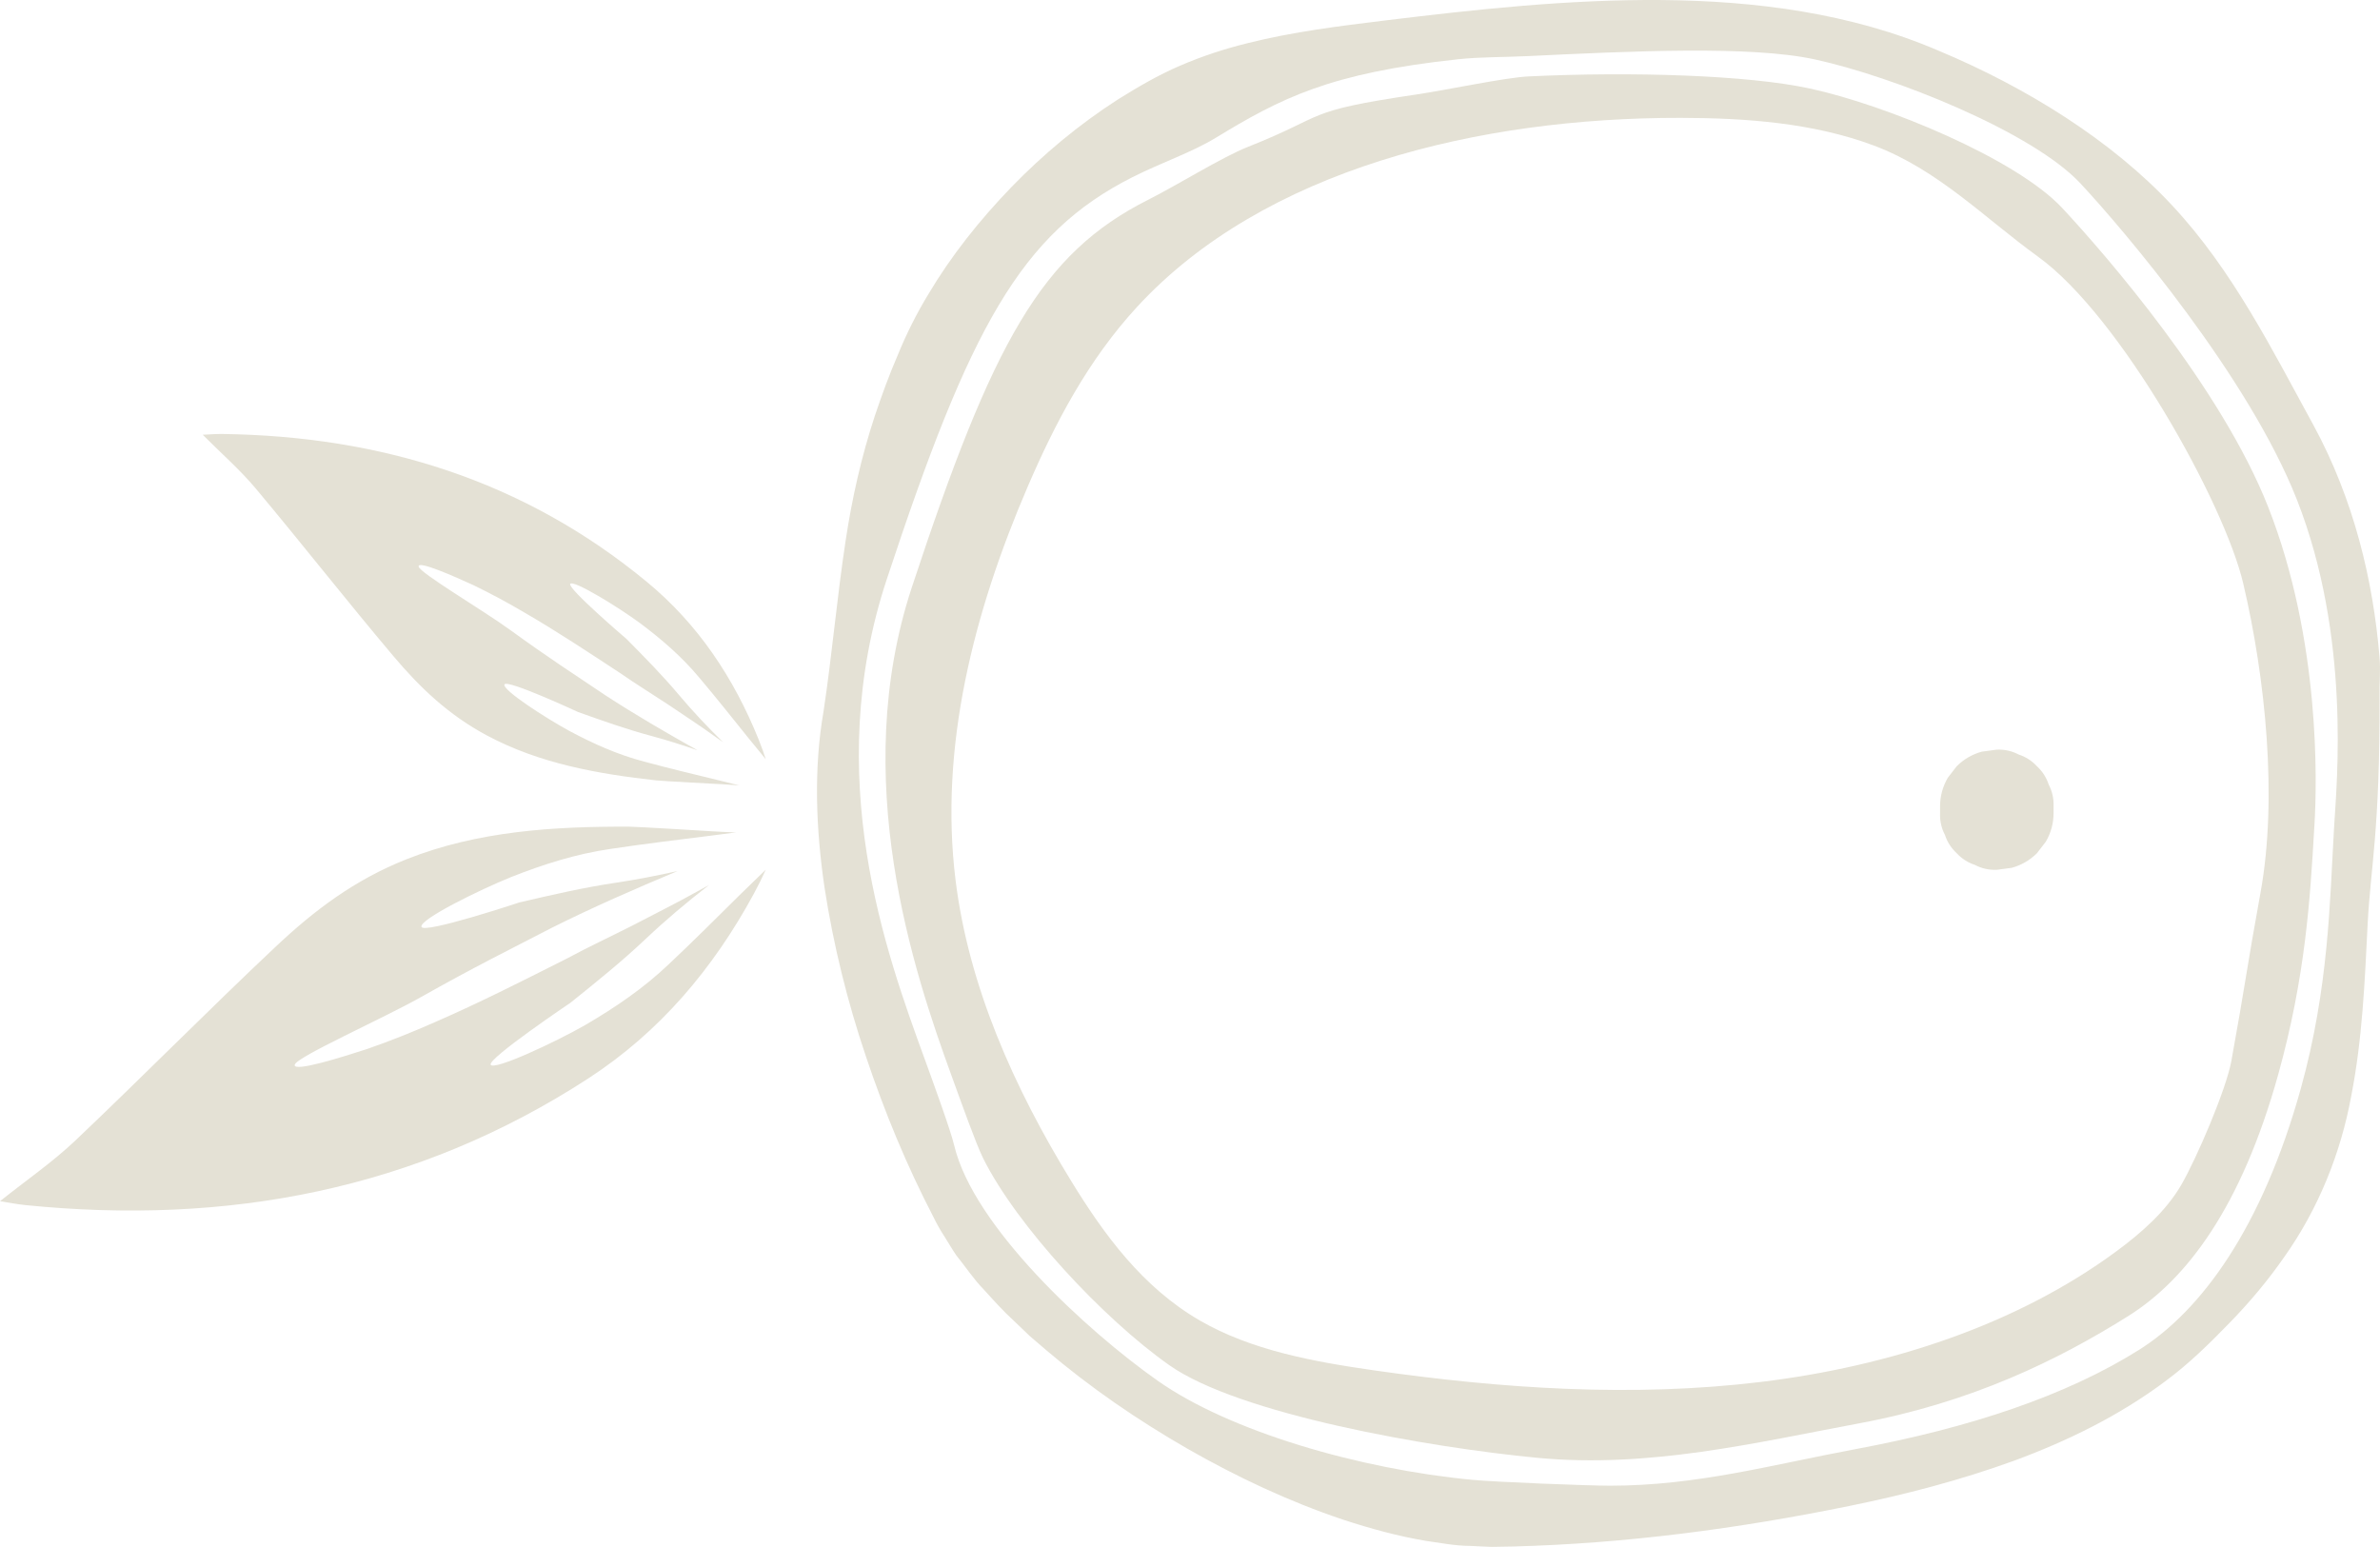
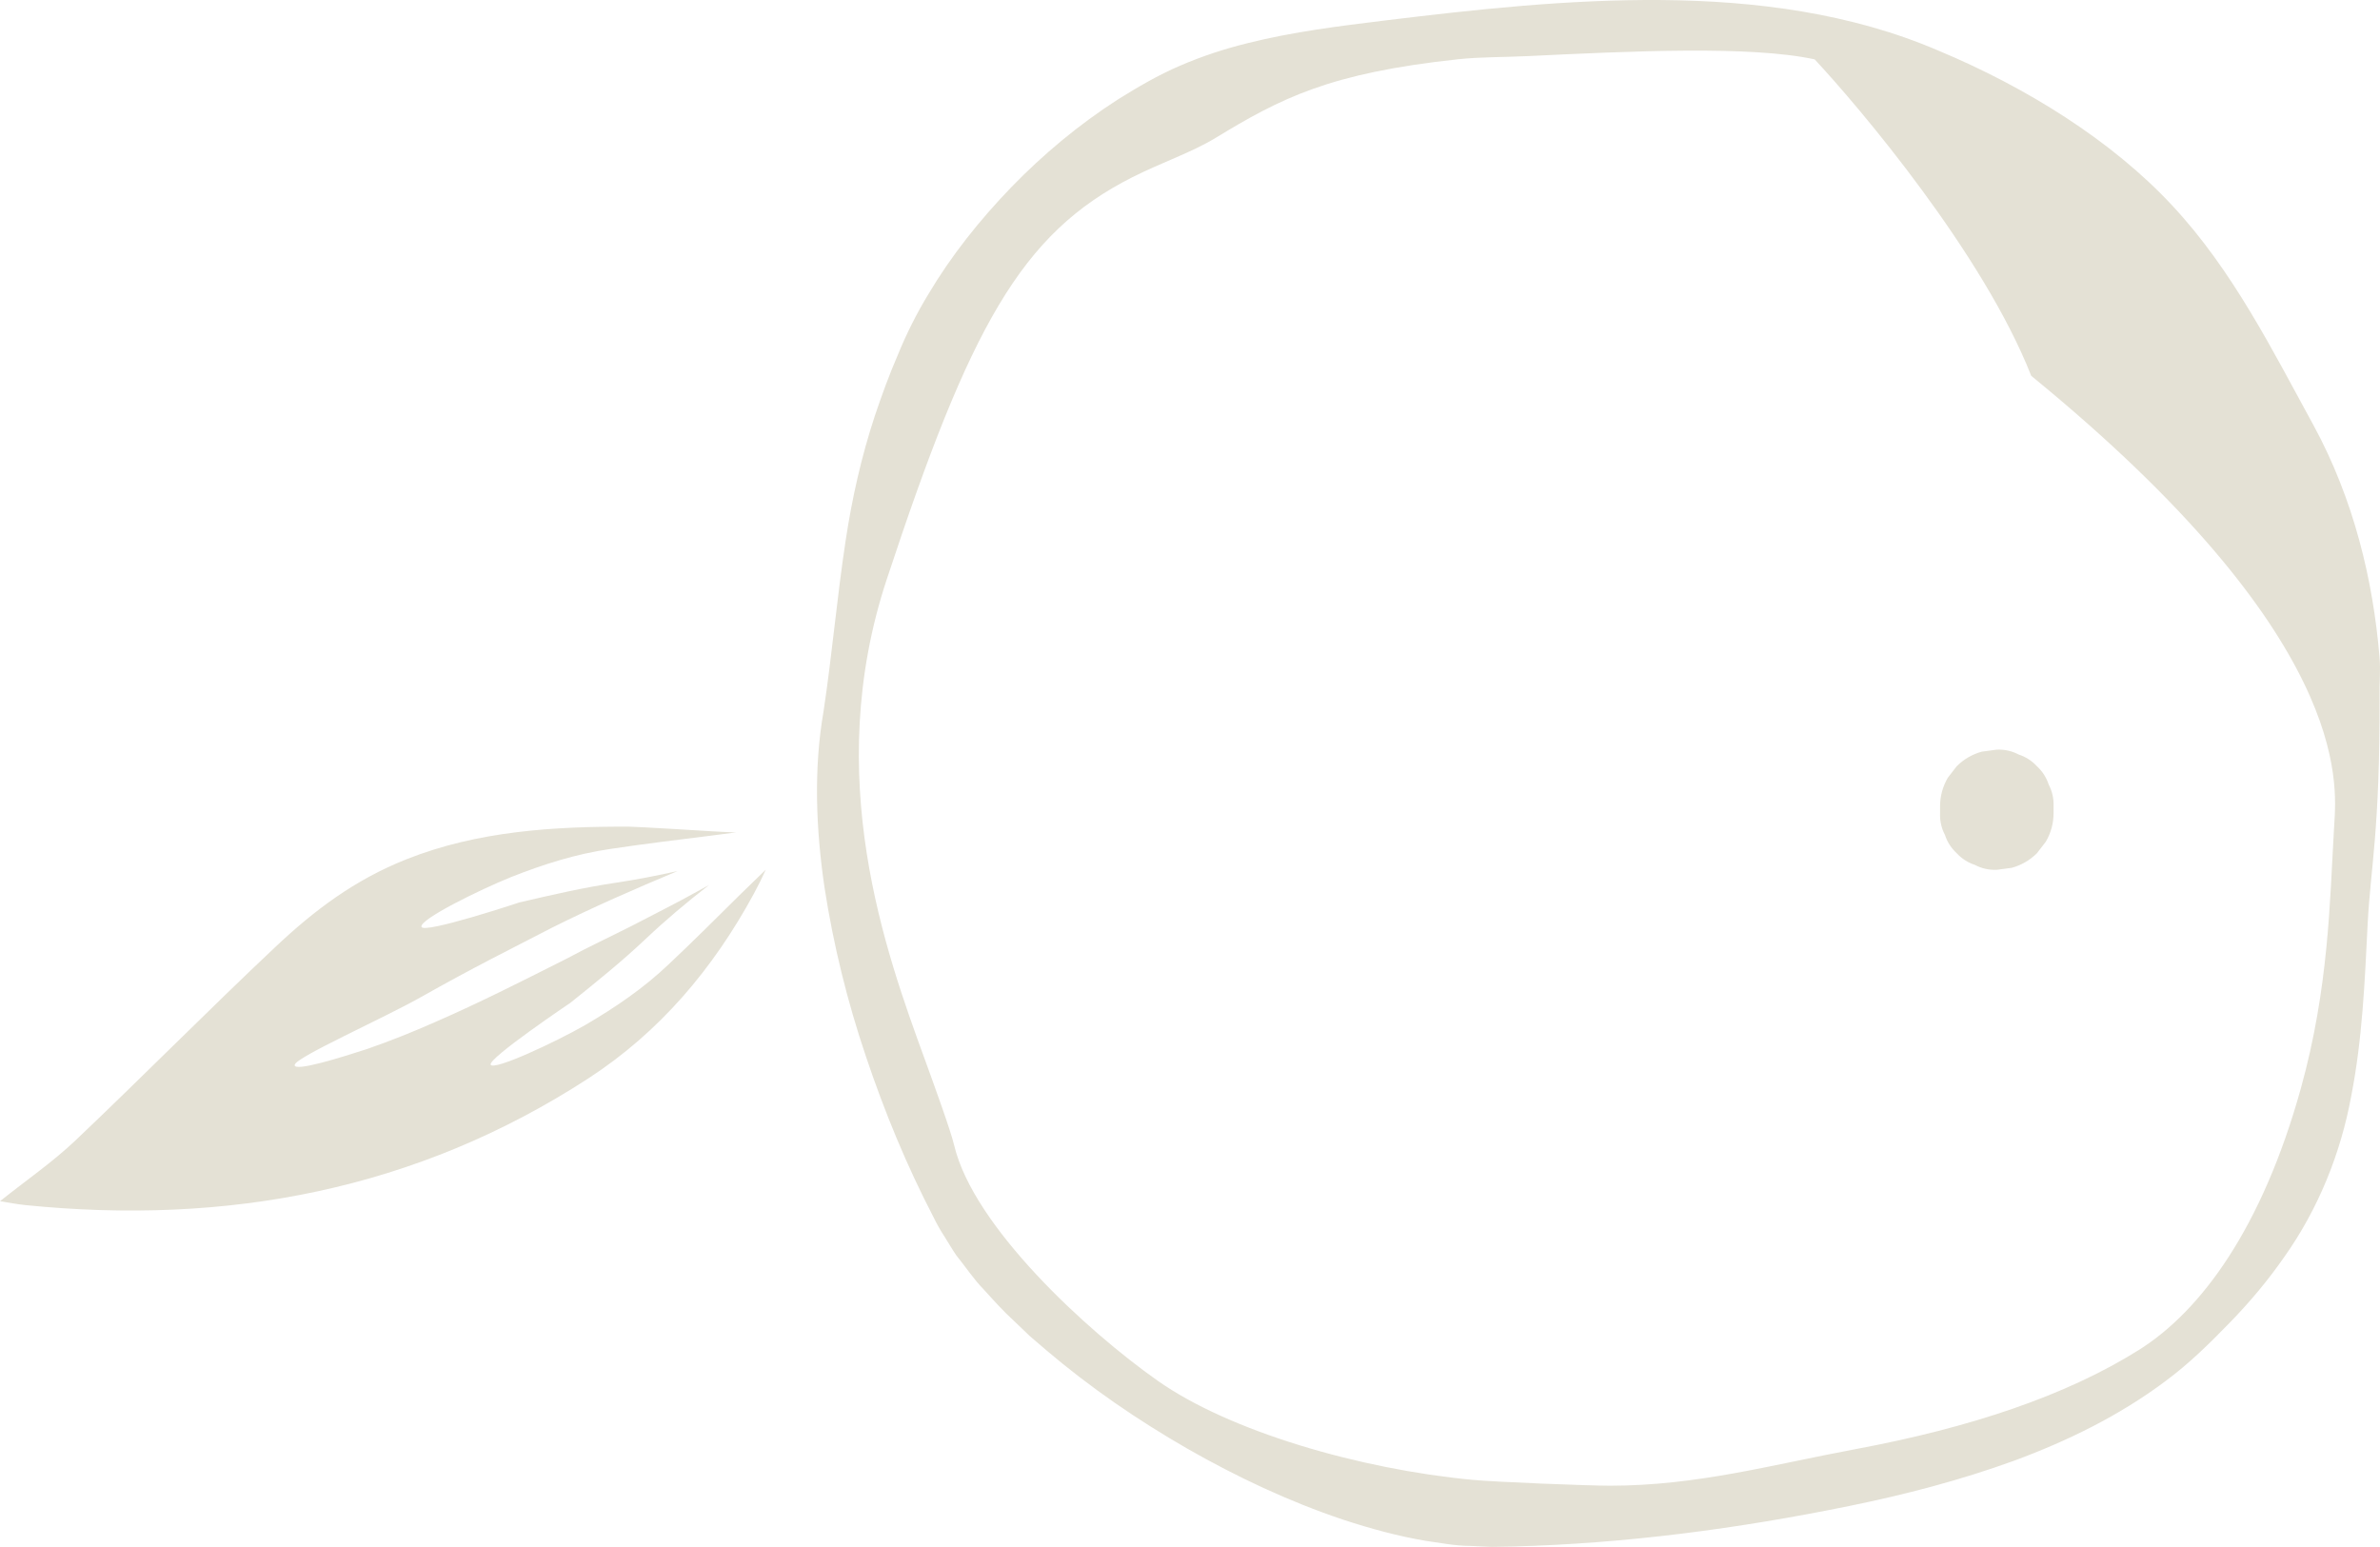
<svg xmlns="http://www.w3.org/2000/svg" xml:space="preserve" style="enable-background:new 0 0 138.949 90.31;" viewBox="0 0 138.949 90.31" y="0px" x="0px" id="Layer_1" version="1.1">
  <style type="text/css">
	.st0{fill:#E4E1D5;}
</style>
  <path d="M115.301,50.496c0.395,0.208,0.82,0.303,1.277,0.285c0.294-0.039,0.587-0.079,0.881-0.118  c0.561-0.157,1.049-0.441,1.462-0.852c0.173-0.223,0.345-0.447,0.518-0.671c0.3-0.517,0.451-1.074,0.452-1.672  c0-0.13,0-0.259,0-0.389c0.017-0.456-0.078-0.882-0.285-1.277c-0.134-0.411-0.362-0.766-0.685-1.066  c-0.3-0.323-0.656-0.551-1.066-0.685c-0.395-0.207-0.82-0.303-1.277-0.285c-0.294,0.039-0.587,0.079-0.881,0.118  c-0.561,0.157-1.049,0.441-1.462,0.852c-0.173,0.224-0.345,0.447-0.518,0.671c-0.3,0.517-0.451,1.074-0.452,1.672  c0,0.13,0,0.259,0,0.389c-0.017,0.456,0.078,0.882,0.285,1.277c0.134,0.411,0.362,0.766,0.685,1.066  C114.535,50.134,114.89,50.362,115.301,50.496z" class="st0" />
-   <path d="M120.396,12.144c-2.69-2.883-10.294-6.017-14.736-6.977c-3.628-0.787-10.42-0.993-16.418-0.706  c-1.378,0.066-4.716,0.783-6.542,1.054c-6.742,0.998-5.096,1.181-9.851,3.063c-1.497,0.593-4.093,2.216-5.817,3.085  c-6.247,3.149-9.06,8.274-13.796,22.62c-3.678,11.141,0.098,22.434,2.322,28.536c0.57,1.565,1.421,3.961,1.833,4.791  c1.955,3.936,6.997,9.36,10.871,12.09c4.056,2.857,15.088,4.802,21.514,5.413c6.506,0.614,12.724-0.888,18.772-2.017  c6.574-1.228,11.59-3.681,15.711-6.268c3.406-2.138,6.593-6.355,8.746-14.093c1.598-5.746,1.864-10.282,2.099-14.285l0.022-0.369  c0.139-2.364,0.357-10.684-2.701-18.471C129.683,22.633,122.938,14.869,120.396,12.144z M131.973,52.116  c-0.827,4.545-0.873,5.273-1.7,9.818c-0.307,1.687-2.035,5.7-2.917,7.226c-0.893,1.544-2.315,2.803-3.826,3.914  c-5.826,4.285-13.225,6.695-20.724,7.606c-7.5,0.91-15.127,0.392-22.58-0.675c-3.55-0.508-7.175-1.175-10.173-2.909  c-3.354-1.94-5.603-5.029-7.51-8.138c-3.356-5.472-5.99-11.379-6.756-17.576c-0.959-7.764,1.057-15.636,4.212-22.968  c1.601-3.72,3.526-7.388,6.374-10.484c7.417-8.065,20.005-11.067,31.747-11.049c3.84,0.006,7.756,0.298,11.279,1.616  c3.742,1.4,6.494,4.256,9.586,6.488c4.816,3.477,10.875,14.383,11.979,19.076C132.263,39.589,132.978,46.594,131.973,52.116z" class="st0" />
-   <path d="M138.924,40.737c-0.02-0.938,0.066-1.533-0.002-2.36c-0.374-4.509-1.507-9.234-3.859-13.557  c-2.378-4.338-4.702-9.031-8.252-12.831c-3.517-3.779-8.496-6.885-13.657-9.04c-5.11-2.192-10.687-2.898-16.126-2.947  c-5.461-0.045-10.863,0.547-16.169,1.193c-2.651,0.325-5.348,0.655-8.017,1.323c-1.333,0.329-2.657,0.76-3.938,1.313  c-1.298,0.556-2.467,1.246-3.628,1.968c-2.294,1.474-4.371,3.212-6.231,5.127c-1.852,1.92-3.512,4.002-4.857,6.268  c-0.68,1.118-1.28,2.32-1.763,3.507c-0.511,1.176-0.947,2.379-1.352,3.58c-0.795,2.409-1.339,4.864-1.701,7.266  c-0.512,3.357-0.794,6.693-1.294,9.993c-0.587,3.377-0.436,6.893,0.055,10.252c0.519,3.373,1.338,6.686,2.426,9.9  c1.081,3.216,2.374,6.358,3.941,9.368c0.183,0.379,0.393,0.753,0.634,1.123c0.232,0.368,0.452,0.748,0.696,1.106  c0.54,0.664,1.015,1.398,1.611,2.002c0.572,0.631,1.139,1.267,1.765,1.835l0.916,0.877l0.959,0.822  c2.565,2.182,5.337,4.082,8.234,5.748c2.9,1.658,5.934,3.087,9.106,4.151c1.589,0.521,3.208,0.964,4.867,1.242  c0.834,0.115,1.66,0.283,2.512,0.286l1.269,0.058l1.241-0.022c6.616-0.171,13.19-1.046,19.657-2.366  c3.238-0.66,6.455-1.495,9.584-2.63c3.119-1.149,6.159-2.627,8.863-4.652c1.365-1.006,2.572-2.193,3.736-3.392  c1.173-1.201,2.264-2.498,3.23-3.892c1.96-2.77,3.277-6.02,3.888-9.358c0.655-3.337,0.793-6.716,0.961-10.06  C138.401,50.586,138.942,48.579,138.924,40.737z M136.28,48.113l-0.022,0.373c-0.239,4.079-0.297,9.184-1.932,15.064  c-2.256,8.112-5.802,12.97-9.453,15.262c-4.239,2.661-9.817,4.536-16.546,5.792c-4.902,0.915-9.253,2.134-14.325,2.134  c-1.304,0-6.689-0.213-8.054-0.343c-6.568-0.624-14.149-2.818-18.363-5.787c-4.16-2.93-10.757-9.009-11.878-13.741  c-0.206-0.869-1.153-3.475-1.72-5.033c-2.277-6.248-6.017-16.502-2.221-27.998c4.857-14.714,7.826-20.203,14.347-23.491  c1.716-0.864,3.462-1.447,4.84-2.285c3.82-2.322,6.641-3.794,14.188-4.602c1.272-0.136,2.634-0.115,4.024-0.181  c6.103-0.293,13.021-0.623,16.779,0.189c4.581,0.991,12.7,4.224,15.514,7.24c2.598,2.785,9.836,11.33,12.643,18.475  C137.245,37.186,136.423,45.687,136.28,48.113z" class="st0" />
+   <path d="M138.924,40.737c-0.02-0.938,0.066-1.533-0.002-2.36c-0.374-4.509-1.507-9.234-3.859-13.557  c-2.378-4.338-4.702-9.031-8.252-12.831c-3.517-3.779-8.496-6.885-13.657-9.04c-5.11-2.192-10.687-2.898-16.126-2.947  c-5.461-0.045-10.863,0.547-16.169,1.193c-2.651,0.325-5.348,0.655-8.017,1.323c-1.333,0.329-2.657,0.76-3.938,1.313  c-1.298,0.556-2.467,1.246-3.628,1.968c-2.294,1.474-4.371,3.212-6.231,5.127c-1.852,1.92-3.512,4.002-4.857,6.268  c-0.68,1.118-1.28,2.32-1.763,3.507c-0.511,1.176-0.947,2.379-1.352,3.58c-0.795,2.409-1.339,4.864-1.701,7.266  c-0.512,3.357-0.794,6.693-1.294,9.993c-0.587,3.377-0.436,6.893,0.055,10.252c0.519,3.373,1.338,6.686,2.426,9.9  c1.081,3.216,2.374,6.358,3.941,9.368c0.183,0.379,0.393,0.753,0.634,1.123c0.232,0.368,0.452,0.748,0.696,1.106  c0.54,0.664,1.015,1.398,1.611,2.002c0.572,0.631,1.139,1.267,1.765,1.835l0.916,0.877l0.959,0.822  c2.565,2.182,5.337,4.082,8.234,5.748c2.9,1.658,5.934,3.087,9.106,4.151c1.589,0.521,3.208,0.964,4.867,1.242  c0.834,0.115,1.66,0.283,2.512,0.286l1.269,0.058l1.241-0.022c6.616-0.171,13.19-1.046,19.657-2.366  c3.238-0.66,6.455-1.495,9.584-2.63c3.119-1.149,6.159-2.627,8.863-4.652c1.365-1.006,2.572-2.193,3.736-3.392  c1.173-1.201,2.264-2.498,3.23-3.892c1.96-2.77,3.277-6.02,3.888-9.358c0.655-3.337,0.793-6.716,0.961-10.06  C138.401,50.586,138.942,48.579,138.924,40.737z M136.28,48.113l-0.022,0.373c-0.239,4.079-0.297,9.184-1.932,15.064  c-2.256,8.112-5.802,12.97-9.453,15.262c-4.239,2.661-9.817,4.536-16.546,5.792c-4.902,0.915-9.253,2.134-14.325,2.134  c-1.304,0-6.689-0.213-8.054-0.343c-6.568-0.624-14.149-2.818-18.363-5.787c-4.16-2.93-10.757-9.009-11.878-13.741  c-0.206-0.869-1.153-3.475-1.72-5.033c-2.277-6.248-6.017-16.502-2.221-27.998c4.857-14.714,7.826-20.203,14.347-23.491  c1.716-0.864,3.462-1.447,4.84-2.285c3.82-2.322,6.641-3.794,14.188-4.602c1.272-0.136,2.634-0.115,4.024-0.181  c6.103-0.293,13.021-0.623,16.779,0.189c2.598,2.785,9.836,11.33,12.643,18.475  C137.245,37.186,136.423,45.687,136.28,48.113z" class="st0" />
  <path d="M43.253,52.185c-1.386,1.371-2.763,2.749-4.194,4.095c-1.483,1.417-3.156,2.549-4.882,3.558  c-1.734,0.996-5.344,2.68-5.531,2.324c-0.187-0.356,4.655-3.616,4.655-3.616c1.514-1.215,3.021-2.427,4.389-3.724  c1.173-1.108,2.418-2.158,3.709-3.156c-0.243,0.133-0.485,0.269-0.728,0.401c-1.24,0.692-2.51,1.319-3.765,1.977  c-1.263,0.641-2.549,1.236-3.794,1.909c-2.53,1.274-5.062,2.566-7.684,3.706c-1.305,0.58-2.638,1.113-3.999,1.585  c-1.362,0.442-4.337,1.387-4.223,0.917c0.112-0.461,5.146-2.694,7.344-3.934c3.227-1.821,5.122-2.741,7.652-4.054  c2.407-1.205,4.873-2.28,7.356-3.319c-1.195,0.266-2.393,0.501-3.593,0.68c-1.866,0.275-3.75,0.711-5.64,1.151  c0,0-5.581,1.852-5.719,1.427c-0.139-0.426,3.39-2.165,5.245-2.913c1.861-0.734,3.784-1.35,5.815-1.641  c1.942-0.293,3.876-0.525,5.811-0.768c0.497-0.067,0.995-0.129,1.493-0.193c-0.432-0.013-0.875-0.033-1.31-0.059  c-0.099-0.008-4.494-0.275-4.914-0.276c-4.422-0.016-8.841,0.251-13.002,1.897c-3.043,1.204-5.397,2.99-7.642,5.103  c-3.952,3.719-7.764,7.586-11.701,11.322c-1.329,1.261-2.857,2.311-4.401,3.544c0.491,0.077,0.974,0.175,1.461,0.225  c11.786,1.195,22.858-0.877,32.891-7.397c4.162-2.705,7.278-6.395,9.658-10.777c0.275-0.507,0.504-0.977,0.697-1.405  C44.221,51.243,43.737,51.713,43.253,52.185z" class="st0" />
-   <path d="M43.707,43.103c-0.951-1.184-1.894-2.372-2.881-3.54c-1.022-1.228-2.215-2.252-3.462-3.186  c-1.253-0.925-3.897-2.548-4.073-2.289s3.281,3.211,3.281,3.211c1.064,1.074,2.121,2.146,3.065,3.271  c0.809,0.961,1.679,1.884,2.589,2.771c-0.176-0.125-0.351-0.251-0.528-0.375c-0.898-0.646-1.825-1.244-2.738-1.864  c-0.92-0.608-1.862-1.183-2.766-1.814c-1.844-1.21-3.689-2.435-5.616-3.55c-0.958-0.565-1.943-1.095-2.953-1.582  c-1.015-0.463-3.233-1.458-3.186-1.084c0.046,0.366,3.742,2.541,5.333,3.696c2.335,1.695,3.72,2.576,5.56,3.816  c1.755,1.146,3.568,2.197,5.397,3.221c-0.901-0.312-1.807-0.6-2.719-0.845c-1.419-0.378-2.838-0.883-4.261-1.391  c0,0-4.153-1.929-4.298-1.611s2.431,1.976,3.799,2.72c1.374,0.733,2.808,1.38,4.353,1.785c1.477,0.399,2.952,0.75,4.428,1.11  c0.379,0.096,0.759,0.188,1.138,0.282c-0.336-0.028-0.68-0.052-1.019-0.071c-0.077-0.002-3.502-0.186-3.826-0.222  c-3.423-0.38-6.818-0.979-9.891-2.622c-2.248-1.201-3.91-2.793-5.459-4.627c-2.727-3.229-5.334-6.559-8.048-9.799  c-0.916-1.093-2.005-2.042-3.091-3.133c0.386-0.016,0.769-0.049,1.151-0.044c9.225,0.122,17.607,2.708,24.79,8.643  c2.98,2.462,5.063,5.594,6.516,9.195c0.168,0.416,0.303,0.801,0.414,1.149C44.372,43.918,44.039,43.511,43.707,43.103z" class="st0" />
</svg>